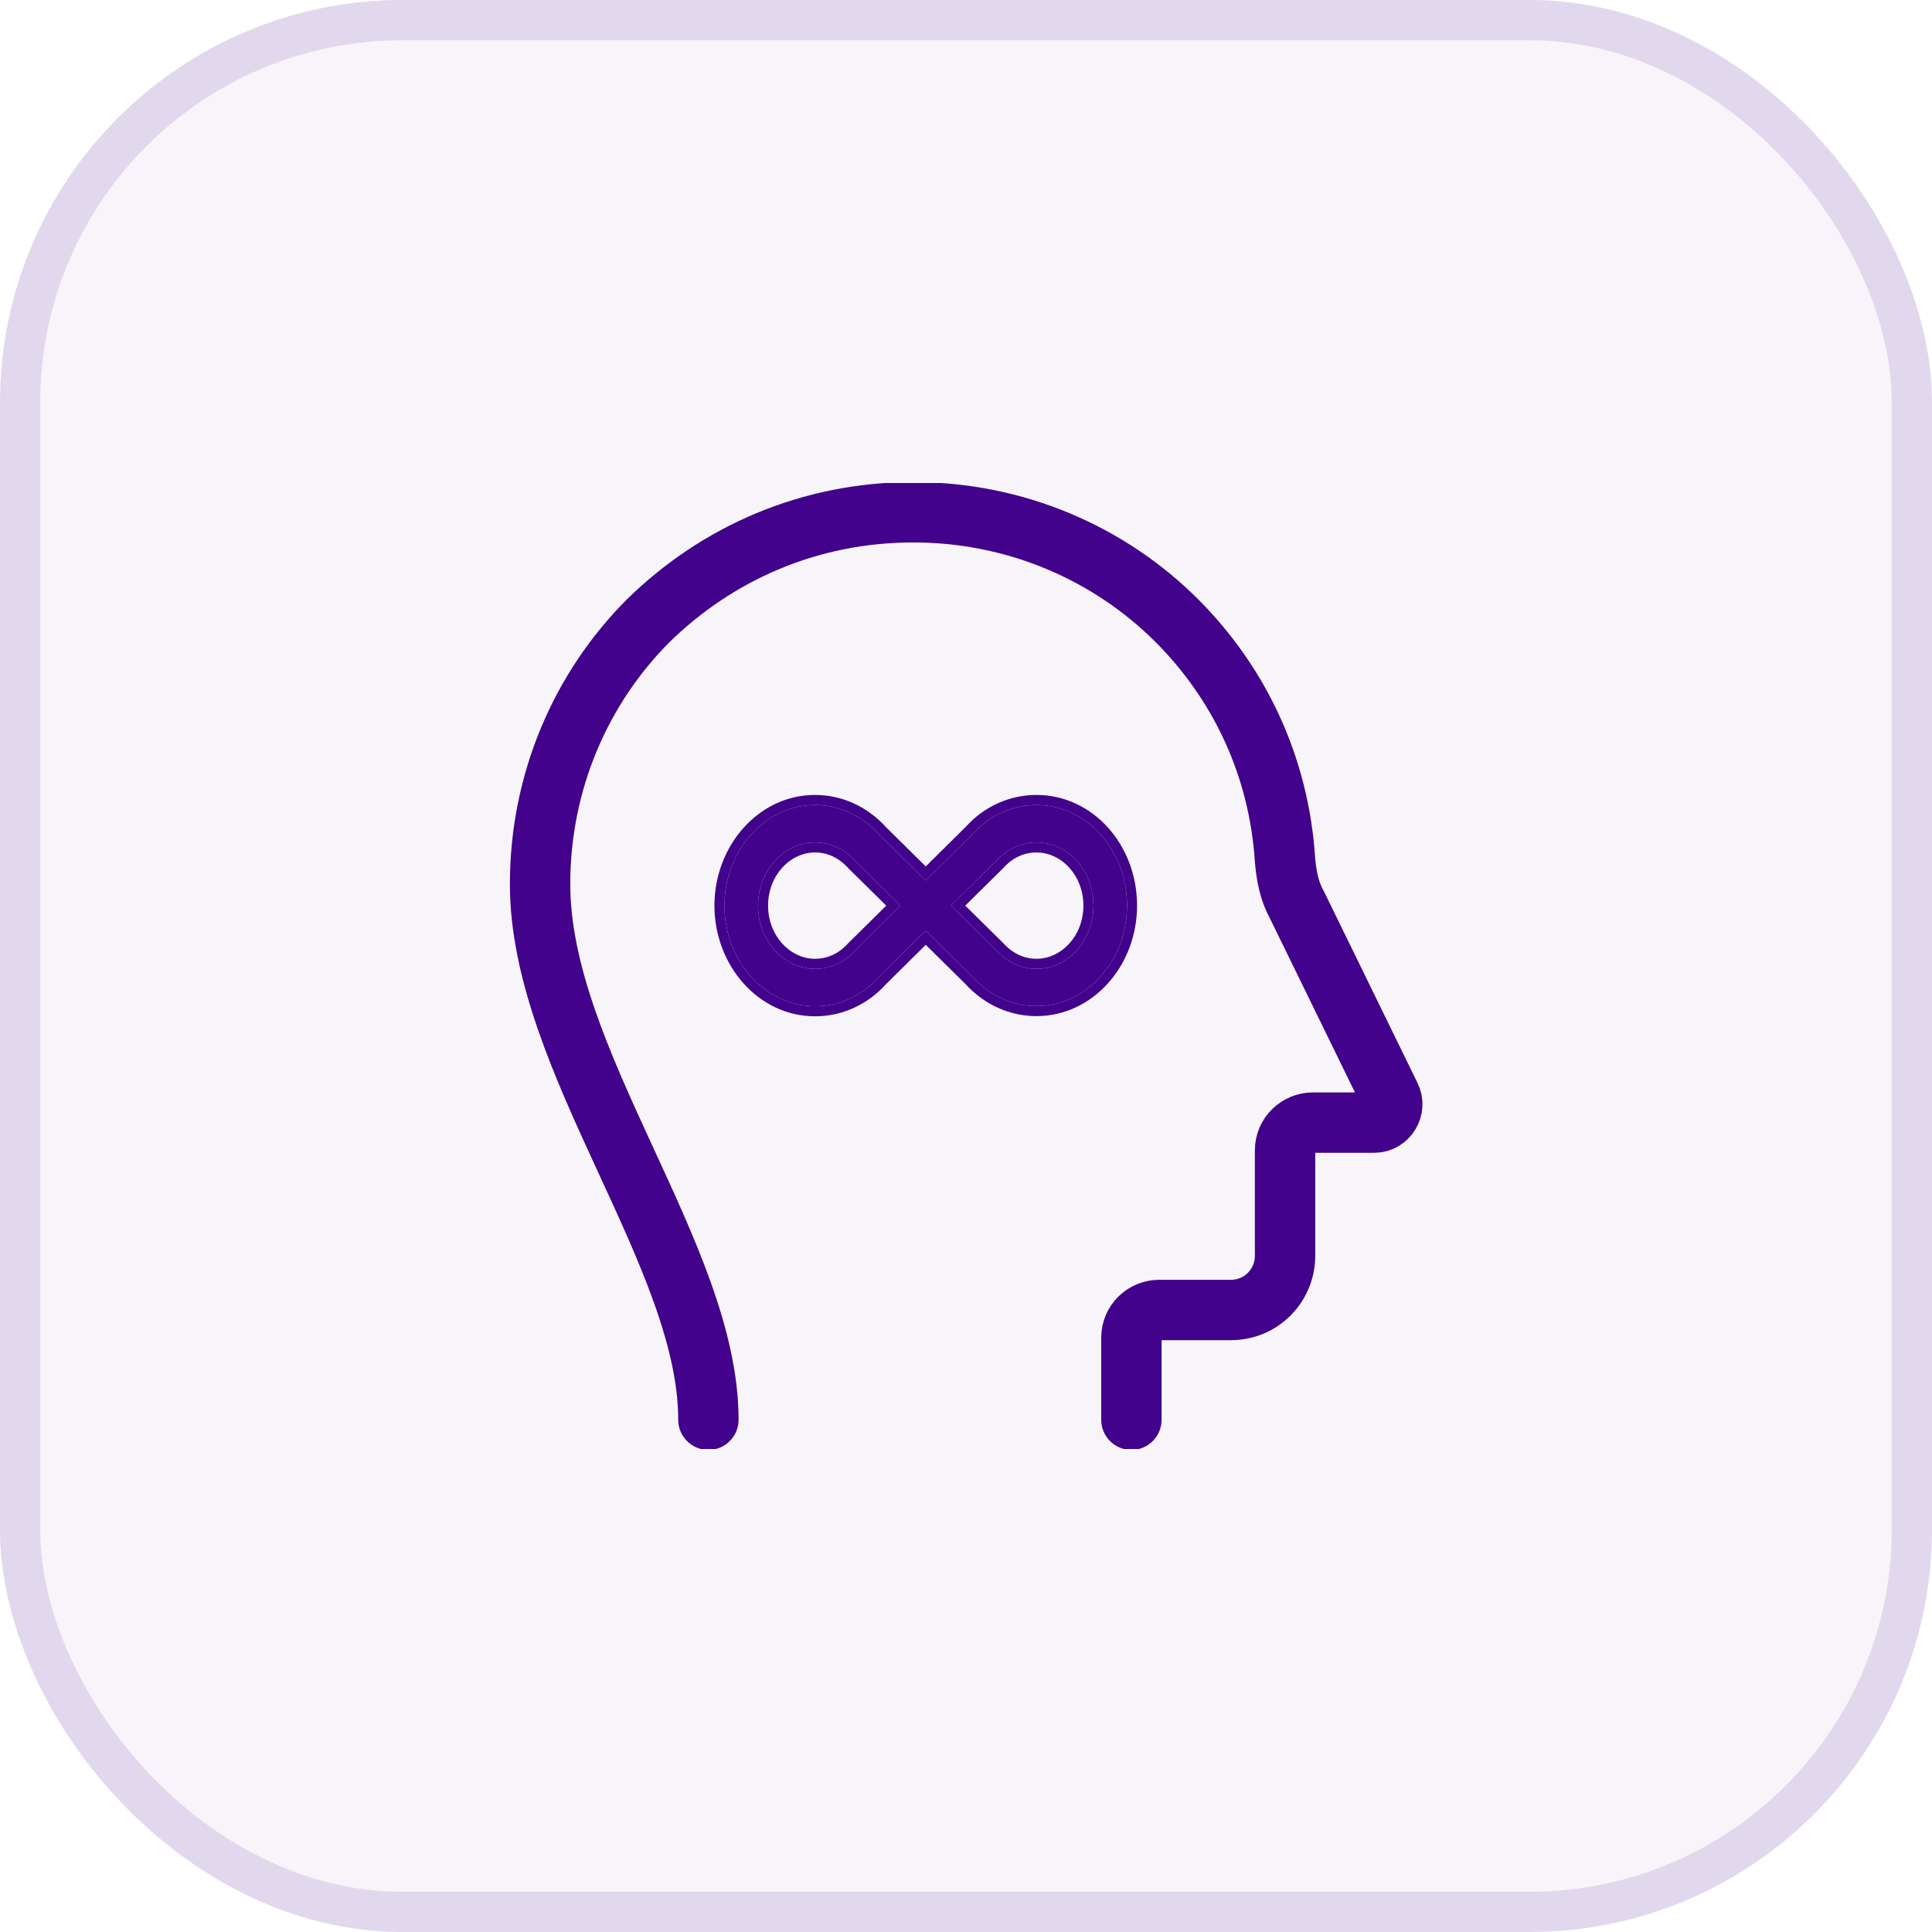
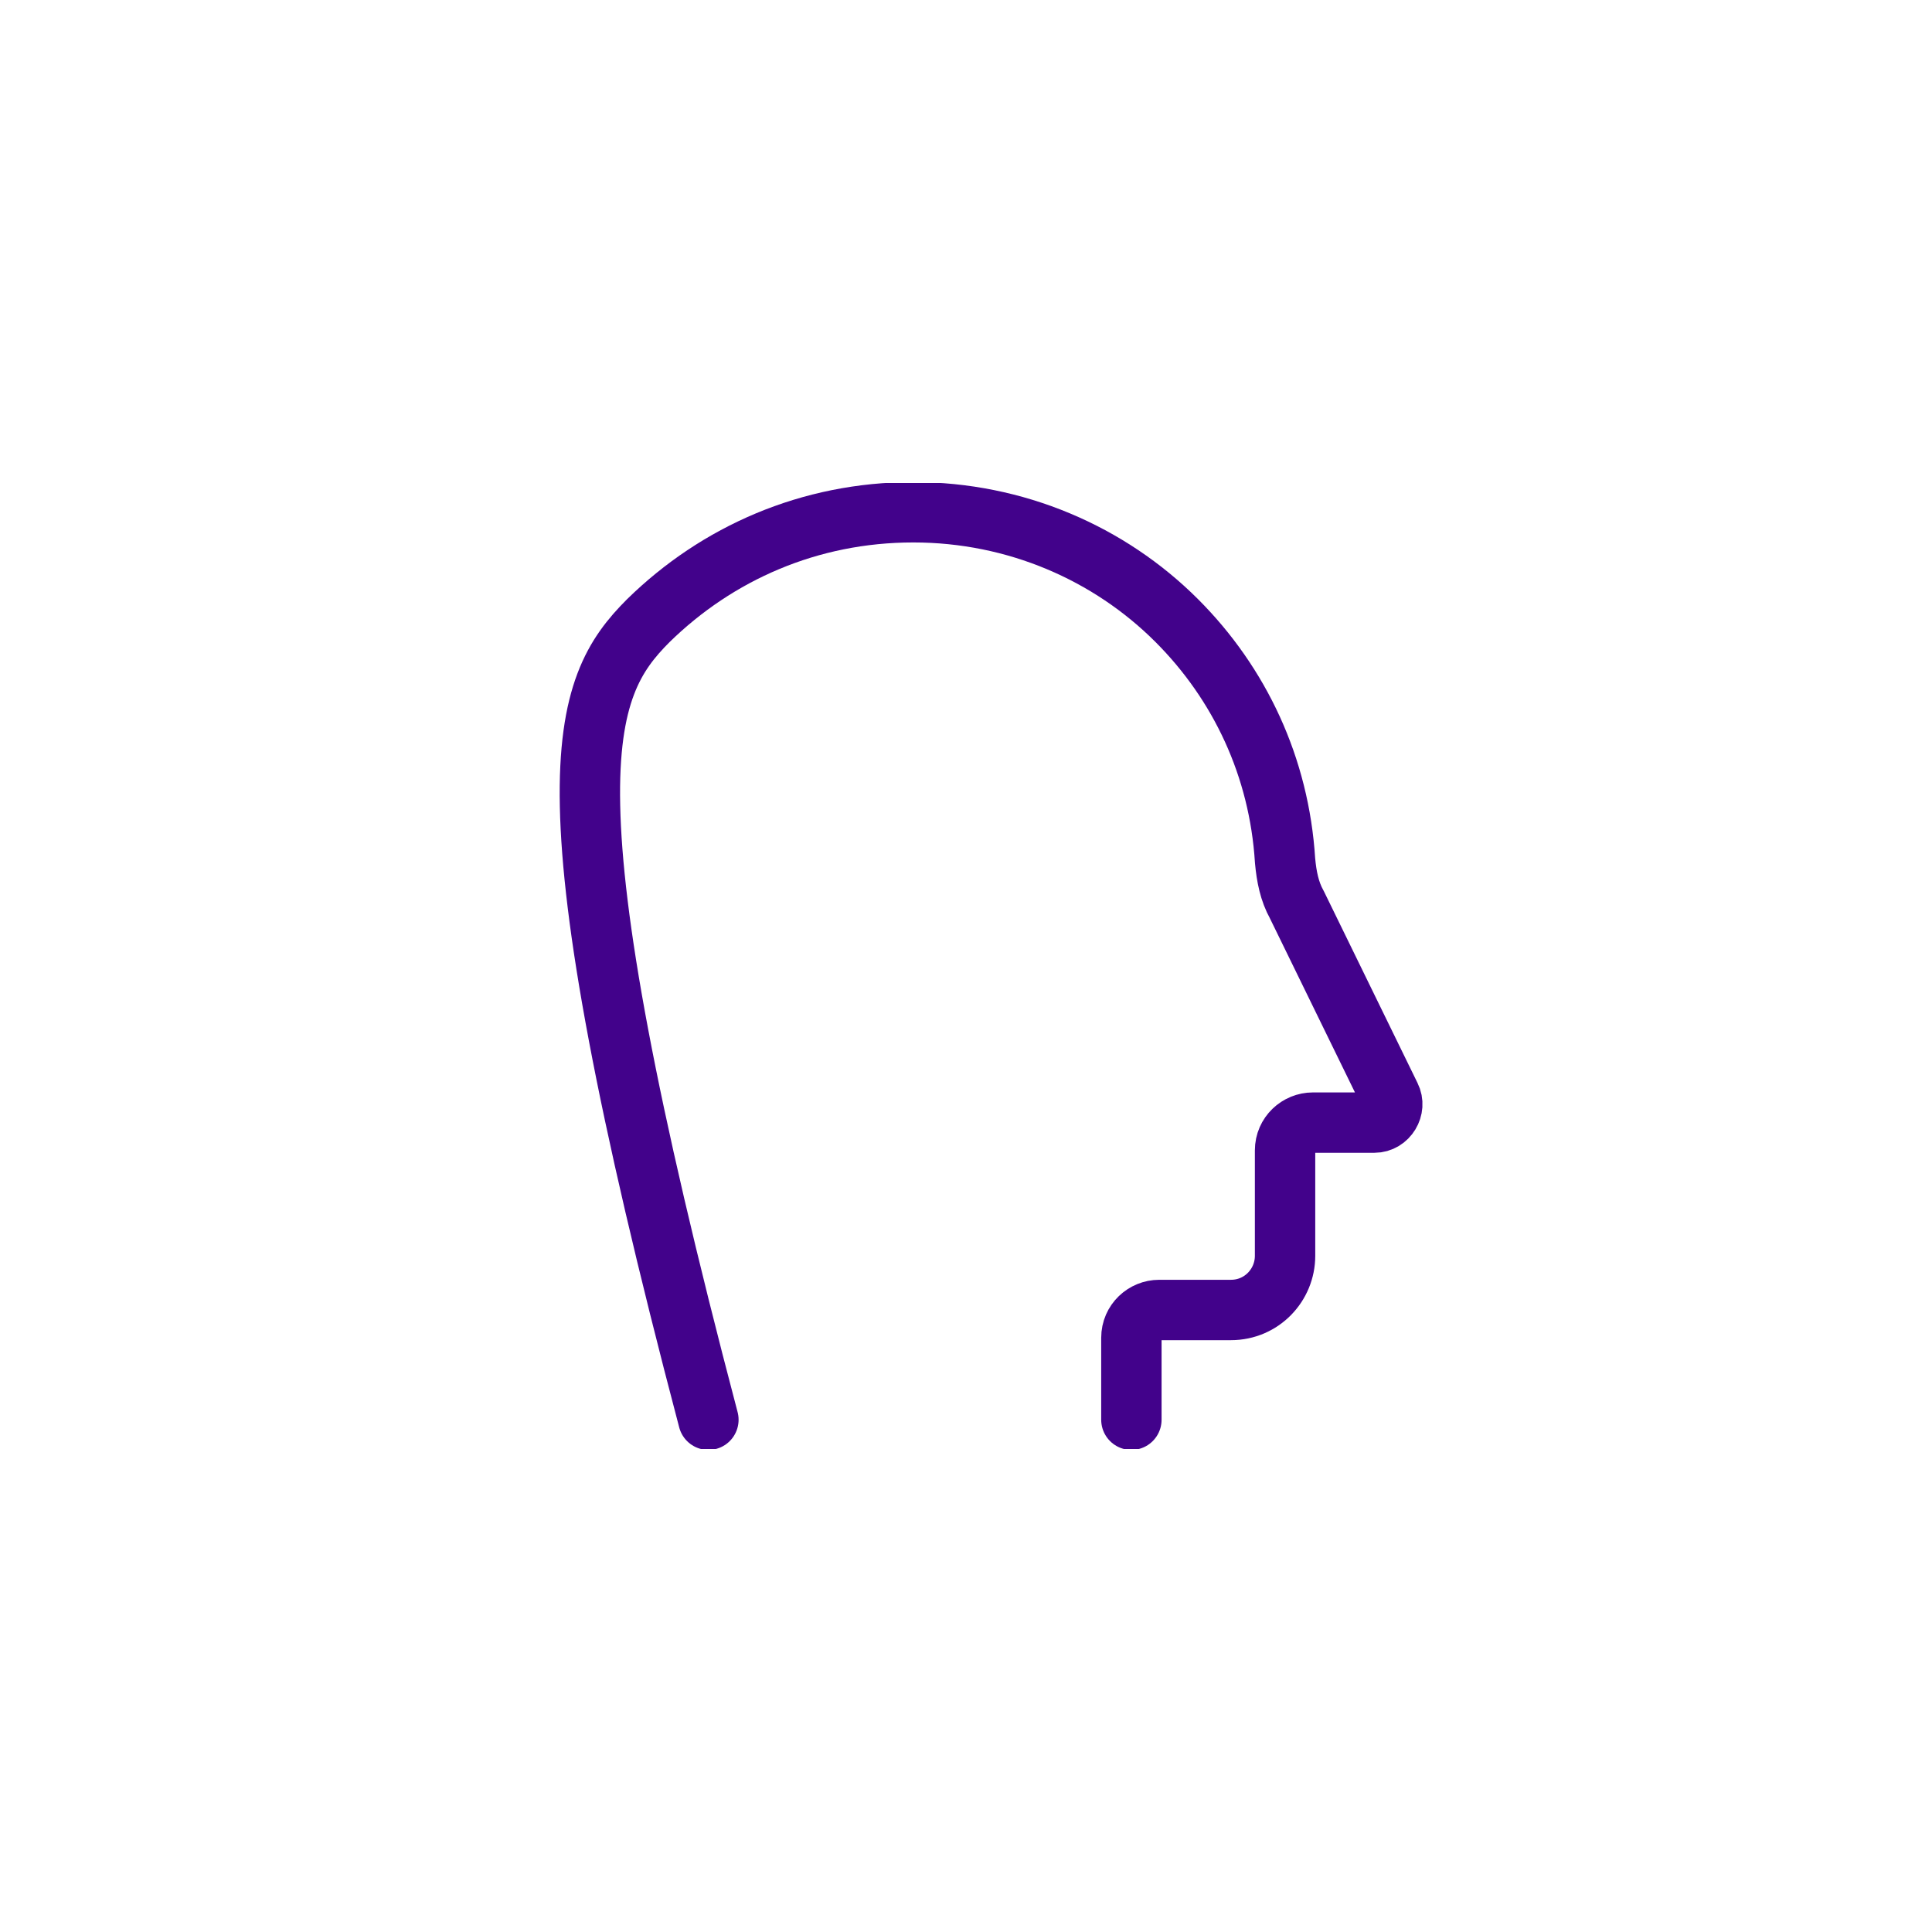
<svg xmlns="http://www.w3.org/2000/svg" width="48" height="48" viewBox="0 0 48 48" fill="none">
-   <rect width="48" height="48" rx="10" fill="#42028B" fill-opacity="0.04" />
-   <rect x="0.5" y="0.5" width="47" height="47" rx="9.5" stroke="#42028B" stroke-opacity="0.12" />
  <g clip-path="url(#clip0_2025_3475)">
-     <path d="M17.6 35.273C17.6 31.2 13.418 26.364 13.418 21.964C13.418 19.418 14.436 17.091 16.109 15.418C17.818 13.746 20.109 12.727 22.691 12.727C25.236 12.727 27.564 13.746 29.236 15.418C30.8 16.982 31.782 19.055 31.927 21.382C31.964 21.782 32.036 22.146 32.218 22.473L34.545 27.237C34.691 27.527 34.473 27.891 34.145 27.891H32.618C32.255 27.891 31.927 28.182 31.927 28.582V31.2C31.927 31.927 31.345 32.546 30.582 32.546H28.8C28.436 32.546 28.109 32.837 28.109 33.237V35.273" stroke="#42028B" stroke-width="1.5" stroke-miterlimit="10" stroke-linecap="round" stroke-linejoin="round" />
-     <path d="M25.75 20C26.992 20 28 21.106 28 22.5C28 23.875 26.992 24.995 25.75 24.995C25.146 24.995 24.583 24.735 24.158 24.266L23 23.123L21.821 24.289C21.417 24.74 20.85 25 20.25 25C19.008 25 18 23.875 18 22.5C18 21.125 19.008 20 20.25 20C20.85 20 21.417 20.26 21.842 20.734L23 21.877L24.179 20.711C24.583 20.26 25.15 20 25.75 20ZM21.25 23.611L22.375 22.5L21.267 21.408C20.983 21.092 20.629 20.929 20.25 20.929C19.471 20.929 18.833 21.631 18.833 22.5C18.833 23.369 19.471 24.071 20.25 24.071C20.629 24.071 20.983 23.908 21.25 23.611ZM24.75 21.389L23.625 22.5L24.733 23.592C25.017 23.908 25.375 24.071 25.75 24.071C26.529 24.071 27.167 23.369 27.167 22.5C27.167 21.631 26.529 20.929 25.75 20.929C25.371 20.929 25.017 21.092 24.75 21.389Z" fill="#42028B" />
-     <path fill-rule="evenodd" clip-rule="evenodd" d="M21.069 23.438L22.019 22.5L21.086 21.581L21.081 21.575C20.84 21.307 20.552 21.179 20.25 21.179C19.632 21.179 19.083 21.745 19.083 22.5C19.083 23.255 19.632 23.821 20.25 23.821C20.554 23.821 20.842 23.691 21.064 23.444L21.069 23.438ZM22.375 22.5L21.25 23.611C20.983 23.908 20.629 24.071 20.25 24.071C19.471 24.071 18.833 23.369 18.833 22.5C18.833 21.631 19.471 20.929 20.25 20.929C20.629 20.929 20.983 21.092 21.267 21.408L22.375 22.5ZM24.931 21.562L23.981 22.5L24.914 23.419L24.919 23.425C25.16 23.693 25.452 23.821 25.75 23.821C26.368 23.821 26.917 23.255 26.917 22.5C26.917 21.745 26.368 21.179 25.75 21.179C25.446 21.179 25.158 21.309 24.936 21.556L24.931 21.562ZM24.733 23.592C25.017 23.908 25.375 24.071 25.75 24.071C26.529 24.071 27.167 23.369 27.167 22.5C27.167 21.631 26.529 20.929 25.75 20.929C25.371 20.929 25.017 21.092 24.75 21.389L23.625 22.5L24.733 23.592ZM25.75 19.75C27.153 19.75 28.25 20.992 28.25 22.5C28.25 23.988 27.154 25.245 25.75 25.245C25.073 25.245 24.446 24.954 23.978 24.439L23 23.474L22.002 24.462C21.552 24.96 20.921 25.25 20.25 25.25C18.846 25.25 17.75 23.988 17.75 22.5C17.75 21.012 18.846 19.75 20.25 19.75C20.923 19.75 21.554 20.041 22.023 20.561L23 21.526L23.998 20.538C24.448 20.04 25.079 19.75 25.75 19.75ZM24.179 20.711L23 21.877L21.842 20.734C21.417 20.26 20.85 20 20.25 20C19.008 20 18 21.125 18 22.5C18 23.875 19.008 25 20.25 25C20.85 25 21.417 24.74 21.821 24.289L23 23.123L24.158 24.266C24.583 24.735 25.146 24.995 25.75 24.995C26.992 24.995 28 23.875 28 22.5C28 21.106 26.992 20 25.75 20C25.15 20 24.583 20.26 24.179 20.711Z" fill="#42028B" />
+     <path d="M17.6 35.273C13.418 19.418 14.436 17.091 16.109 15.418C17.818 13.746 20.109 12.727 22.691 12.727C25.236 12.727 27.564 13.746 29.236 15.418C30.8 16.982 31.782 19.055 31.927 21.382C31.964 21.782 32.036 22.146 32.218 22.473L34.545 27.237C34.691 27.527 34.473 27.891 34.145 27.891H32.618C32.255 27.891 31.927 28.182 31.927 28.582V31.2C31.927 31.927 31.345 32.546 30.582 32.546H28.8C28.436 32.546 28.109 32.837 28.109 33.237V35.273" stroke="#42028B" stroke-width="1.5" stroke-miterlimit="10" stroke-linecap="round" stroke-linejoin="round" />
  </g>
  <defs>
    <clipPath id="clip0_2025_3475">
      <rect width="24" height="24" fill="white" transform="translate(12 12)" />
    </clipPath>
  </defs>
</svg>